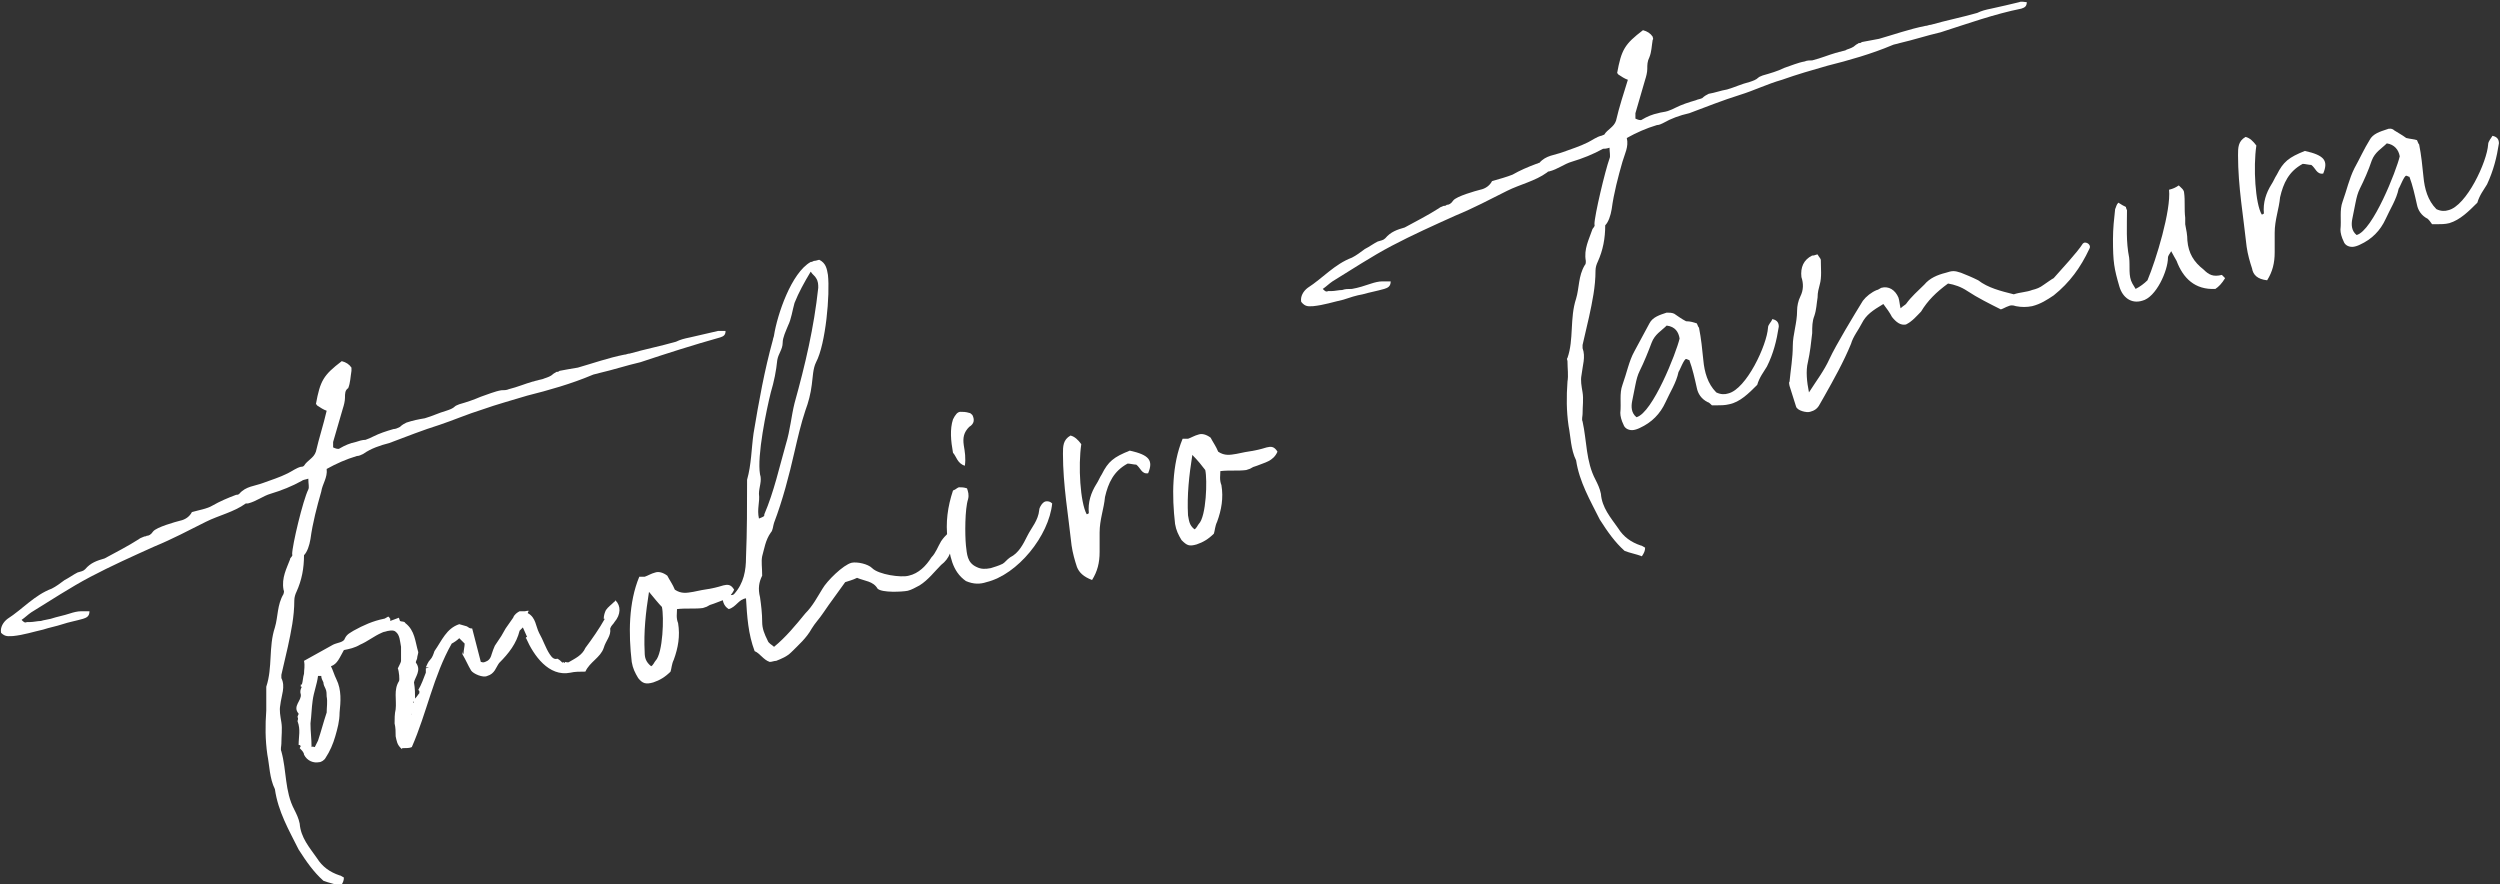
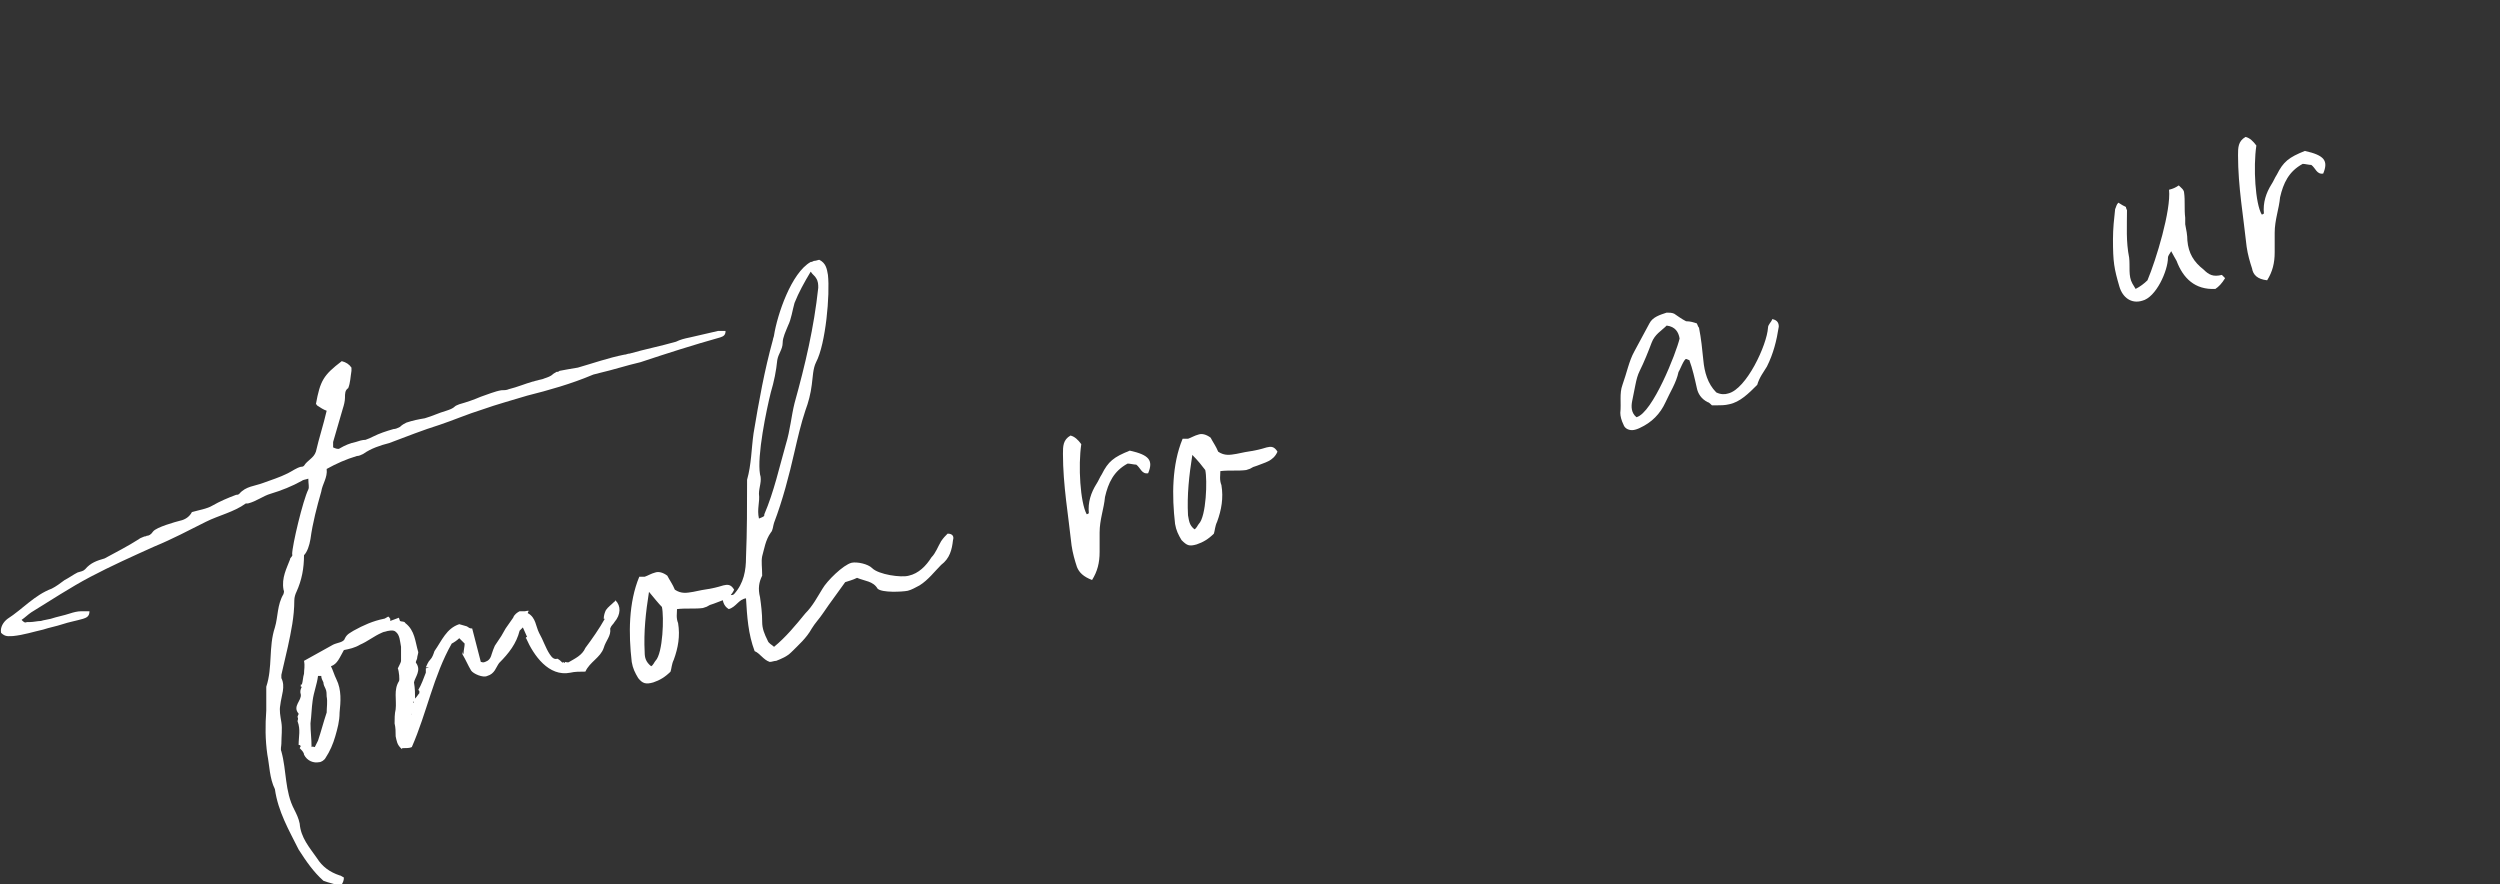
<svg xmlns="http://www.w3.org/2000/svg" version="1.1" id="b" x="0px" y="0px" viewBox="0 0 231.9 82" width="231.9" height="82" style="enable-background:new 0 0 231.9 82;" xml:space="preserve">
  <rect x="0" y="0" width="231.9" height="82" fill="#333333" stroke="none" />
  <style type="text/css">
	.st0{fill:#FFFFFF;}
</style>
  <g id="c">
    <g>
      <path class="st0" d="M29.8,45.6c-0.4,1.4-0.8,2.9-1,4.4c-0.1,0.6-0.3,1.2-0.6,1.5c0,1.2-0.2,2.3-0.7,3.4c-0.1,0.2-0.2,0.5-0.2,0.8    c0,1.5-0.3,2.9-0.6,4.3c-0.2,0.9-0.4,1.7-0.6,2.6c0,0.1,0,0.2,0,0.3c0.4,0.8,0,1.6-0.1,2.5c-0.1,0.5,0,1,0.1,1.6    c0.1,0.6,0,1.3,0,2c0,0.2-0.1,0.5,0,0.7c0.5,1.8,0.3,3.7,1.2,5.4c0.2,0.4,0.4,0.8,0.5,1.3c0.1,1.3,0.9,2.2,1.6,3.2    c0.5,0.8,1.2,1.3,2.1,1.6c0.1,0,0.2,0.1,0.4,0.2c0,0.3-0.1,0.5-0.3,0.8c-0.5-0.2-1.1-0.3-1.6-0.5c-0.9-0.8-1.6-1.8-2.3-2.9    c-0.9-1.8-1.9-3.5-2.2-5.6c-0.5-1-0.5-2.2-0.7-3.2c-0.2-1.4-0.2-2.7-0.1-4.1c0-0.6,0-1.3,0-1.9c0-0.1,0-0.2,0-0.3    c0.6-1.8,0.2-3.7,0.8-5.5c0.3-1,0.2-2.1,0.8-3.1c0-0.1,0.1-0.2,0-0.4c-0.2-1.1,0.3-2,0.6-2.8c0-0.2,0.3-0.3,0.2-0.5    c0-0.8,1-5,1.5-6c0.1-0.2,0-0.5,0-1c-0.3,0.1-0.5,0.1-0.6,0.2c-0.9,0.5-1.9,0.9-2.9,1.2c-0.7,0.2-1.3,0.7-2.1,0.9    c-0.1,0-0.1,0-0.2,0c-1.1,0.8-2.5,1.1-3.7,1.7c-1.6,0.8-3.1,1.6-4.8,2.3c-2,0.9-4,1.8-5.9,2.8c-1.9,1-3.7,2.2-5.5,3.3    c-0.3,0.2-0.6,0.5-0.9,0.7c0.2,0.2,0.3,0.3,0.5,0.2c0.1,0,0.1,0,0.2,0c0,0,0.1,0,0.1,0c0.3,0,0.7-0.1,1-0.1    c0.3-0.1,0.5-0.1,0.9-0.2c0.6-0.2,1.2-0.3,1.8-0.5c0.3-0.1,0.7-0.2,1-0.2c0.3,0,0.6,0,0.8,0c0,0.5-0.3,0.6-0.6,0.7    c-0.7,0.2-1.3,0.3-1.9,0.5c-0.6,0.2-1.2,0.3-1.8,0.5c-0.9,0.2-1.8,0.5-2.8,0.6c-0.4,0-0.7,0.1-1.1-0.3c-0.1-0.5,0.2-1,0.6-1.3    c1.4-0.9,2.5-2.2,4.1-2.8c0.4-0.2,0.8-0.5,1.2-0.8c0.4-0.2,0.8-0.5,1.2-0.7c0.3-0.1,0.5-0.1,0.7-0.3c0.5-0.6,1.1-0.8,1.8-1    c1.1-0.6,2.1-1.1,3.2-1.8c0.1-0.1,0.2-0.1,0.4-0.2s0.2,0,0.3-0.1c0.2,0,0.4-0.1,0.6-0.4c0.3-0.4,2.1-0.9,2.5-1    c0.5-0.1,0.9-0.4,1.1-0.8c0.7-0.2,1.4-0.3,1.9-0.6c0.7-0.4,1.4-0.7,2.2-1c0.1,0,0.2,0,0.3-0.1c0.6-0.7,1.4-0.7,2.2-1    c0.8-0.3,1.5-0.5,2.3-0.9c0.4-0.2,0.8-0.5,1.2-0.6c0.1,0,0.2,0,0.3-0.1c0.3-0.5,0.9-0.7,1.1-1.3c0.3-1.3,0.7-2.5,1-3.8    c-0.3-0.1-0.6-0.3-0.9-0.5c0-0.1-0.1-0.1-0.1-0.1c0.4-2.2,0.7-2.7,2.4-4c0.4,0.1,0.7,0.3,0.9,0.6c0,0.1,0,0.2,0,0.3    c-0.1,0.6-0.1,1.1-0.3,1.6C32,36.2,32,36.5,32,36.9c0,0.3-0.1,0.7-0.2,1c-0.3,1-0.6,2.1-0.9,3.1c0,0.2,0,0.3,0,0.5    c0.2,0.1,0.5,0.2,0.6,0.1c0.5-0.3,1-0.5,1.5-0.6c0.3-0.1,0.6-0.2,0.9-0.2c0.3-0.1,0.5-0.2,0.7-0.3c0.6-0.3,1.2-0.5,1.9-0.7    c0.2,0,0.4-0.1,0.6-0.2c0.2-0.2,0.4-0.3,0.6-0.4c0.6-0.2,1.1-0.3,1.7-0.4c0.7-0.2,1.3-0.5,2-0.7c0.3-0.1,0.6-0.2,0.8-0.4    c0.1-0.1,0.2-0.1,0.4-0.2c0.7-0.2,1.3-0.4,2-0.7c0.6-0.2,1.3-0.5,1.9-0.6c0.2,0,0.5,0,0.7-0.1c0.8-0.2,1.5-0.5,2.2-0.7    c0.1,0,0.3-0.1,0.4-0.1c0.3-0.1,0.5-0.1,0.7-0.2c0.3-0.1,0.6-0.2,0.8-0.4c0.1-0.1,0.2-0.1,0.3-0.2c0.1,0,0.2,0,0.3-0.1    c0.5-0.1,1.1-0.2,1.7-0.3c1.4-0.4,2.8-0.9,4.3-1.2c0.2,0,0.3-0.1,0.5-0.1c1.4-0.4,2.9-0.7,4.3-1.1c0.4-0.2,0.8-0.3,1.3-0.4    c0.8-0.2,1.8-0.4,2.6-0.6c0.2,0,0.5,0,0.7,0c0,0.4-0.2,0.5-0.5,0.6c-2.5,0.7-5,1.5-7.4,2.3c-1.3,0.3-2.5,0.7-3.8,1    c-0.3,0.1-0.5,0.1-0.7,0.2c-1.9,0.8-4,1.4-6,1.9c-1.3,0.4-2.8,0.8-4.2,1.3c-1.3,0.4-2.7,1-3.9,1.4c-1.6,0.5-3.1,1.1-4.7,1.7    c-0.8,0.2-1.7,0.5-2.4,1c-0.2,0.1-0.4,0.2-0.6,0.2c-1,0.3-1.9,0.7-2.8,1.2C30.4,44.3,29.9,44.9,29.8,45.6L29.8,45.6z" />
      <path class="st0" d="M27.9,69.2c-0.1-0.1-0.1-0.1-0.2-0.1c0-0.8,0.2-1.4-0.1-2.2c0-0.1,0.1-0.2,0-0.4c0-0.1,0.1-0.2,0.1-0.3    c-0.6-0.7,0.3-1.2,0.2-1.8c-0.1-0.3,0-0.5,0.1-0.7l-0.1,0l0-0.2l0.1,0c0.1-0.3,0.1-0.7,0.2-1c0-0.4,0.1-0.7,0-1.2    c0.9-0.5,1.8-1,2.7-1.5c0.4-0.2,1-0.2,1.1-0.6c0.2-0.4,0.5-0.5,0.8-0.7c0.9-0.5,1.8-0.9,2.8-1.1c0.1,0,0.2-0.1,0.4-0.2    c0.1,0,0.1,0.1,0.2,0.2l0-0.1c0,0.1,0,0.2,0,0.2c0,0.1,0,0.1,0,0.2l0-0.1c0.3-0.1,0.5-0.2,0.8-0.3l0.1,0.3c0.2,0.1,0.4,0,0.5,0.2    c0.9,0.7,0.9,1.7,1.2,2.7c0,0.1-0.1,0.4-0.1,0.5c0,0.2-0.2,0.4-0.1,0.5c0.5,0.7-0.1,1.3-0.2,1.8c0.1,0.6,0.1,1,0.1,1.5    c0.2-0.2,0.3-0.4,0.4-0.5c0-0.1,0-0.1,0-0.2l-0.1-0.1c0.3-0.5,0.5-1.1,0.7-1.6c0-0.2,0-0.2,0-0.4l0.3-0.1c-0.2,0-0.2,0-0.4,0    l0.1,0c0.1-0.2,0.2-0.5,0.4-0.7c0.2-0.2,0.3-0.5,0.4-0.8c0.7-1,1.1-2.1,2.3-2.5l0.7,0.2c0.2,0.1,0.2,0.2,0.5,0.2l0.8,3.1    c0.1,0,0.2,0.1,0.4,0c0.3-0.1,0.5-0.3,0.6-0.7c0.1-0.3,0.2-0.6,0.3-0.8c0.2-0.3,0.4-0.6,0.6-0.9l0.4-0.7c0.2-0.3,0.5-0.7,0.7-1    c0.1-0.3,0.4-0.5,0.6-0.6c0.2,0,0.4,0,0.6,0l-0.1,0c0.1,0,0.3-0.1,0.4,0l-0.1,0c0,0.1-0.1,0.2,0,0.2c0.7,0.4,0.7,1.2,1,1.8    c0.4,0.7,0.6,1.4,1,2c0.2,0.3,0.4,0.5,0.7,0.4c0.2,0.1,0.3,0.2,0.5,0.4l0-0.1l0.2,0.1l0-0.1c0.1,0,0.3,0.1,0.4,0    c0.5-0.3,1.2-0.6,1.5-1.3c0.6-0.8,1.3-1.8,1.8-2.7l-0.1,0c0-0.3,0.1-0.6,0.2-0.8c0.2-0.3,0.5-0.5,0.8-0.8c0.1,0,0-0.1,0.1-0.1    c0.5,0.5,0.5,1.3-0.1,2c-0.1,0.2-0.3,0.3-0.4,0.6c0.1,0.7-0.4,1.1-0.6,1.8c-0.3,0.9-1.3,1.3-1.7,2.2c-0.5,0-1,0-1.4,0.1    c-2,0.4-3.4-1.6-4.1-3.2c-0.1,0,0,0,0-0.1l0.1,0l-0.4-0.9c-0.1,0.1-0.2,0.2-0.3,0.3c-0.3,1.2-1,2.1-1.9,3c-0.3,0.4-0.4,1-1.1,1.2    c-0.4,0.2-1.3-0.2-1.5-0.5c-0.3-0.5-0.5-1-0.8-1.5c0-0.1,0-0.2,0-0.3c0,0.1,0,0.1,0.1,0.3l0-0.1c0-0.3,0.1-0.6,0.1-0.9    c-0.1-0.1-0.3-0.3-0.5-0.5c-0.2,0.2-0.5,0.4-0.7,0.5c-1.7,3-2.3,6.4-3.7,9.6c-0.2,0.1-0.5,0.1-0.9,0.1l0,0.1    c-0.5-0.4-0.5-0.8-0.6-1.2c0-0.4,0-0.8-0.1-1.2l0,0.1c0-0.5,0-1,0.1-1.4c0.1-0.9-0.2-1.8,0.3-2.6c0.1-0.1,0-1-0.1-1.2L37,61.8    c0.1-0.2,0.2-0.4,0.2-0.5c0-0.5,0-0.9,0-1.3c-0.1-0.5-0.1-1.1-0.5-1.4c-0.2-0.2-0.7-0.1-1,0c-0.1,0-0.3,0.1-0.3,0.1    c-0.7,0.3-1.3,0.8-2,1.1c-0.5,0.3-1,0.4-1.5,0.5c-0.4,0.7-0.6,1.3-1.2,1.5c0.2,0.4,0.3,0.8,0.5,1.2c0.5,1,0.4,2.1,0.3,3.1    c0,0.8-0.2,1.5-0.4,2.2c-0.2,0.7-0.5,1.4-0.9,2c-0.1,0.2-0.4,0.4-0.6,0.4c-0.5,0.1-1.1-0.1-1.4-0.7c0-0.2-0.2-0.4-0.4-0.6    L27.9,69.2L27.9,69.2z M29.2,69.3c0.1-0.2,0.2-0.4,0.3-0.6c0.3-0.9,0.5-1.7,0.8-2.6l0,0.1c0-0.6,0.1-1.1,0-1.6    c0-0.2,0-0.5-0.1-0.7s-0.2-0.4-0.2-0.6c-0.1-0.2-0.2-0.4-0.2-0.6c-0.1,0-0.2,0-0.3,0c-0.1,0.8-0.4,1.5-0.5,2.3    c-0.1,0.7-0.1,1.3-0.2,2.1c0,0.8,0.1,1.4,0.1,2.2C29,69.2,29.1,69.3,29.2,69.3L29.2,69.3z M38.2,66.2L38.2,66.2    C38.1,66.3,38.2,66.3,38.2,66.2z M38.4,65.2l0-0.1l-0.1,0L38.4,65.2L38.4,65.2z M45.5,62.6L45.5,62.6L45.5,62.6    C45.5,62.5,45.5,62.6,45.5,62.6z M46.7,58.8C46.7,58.8,46.7,58.8,46.7,58.8L46.7,58.8L46.7,58.8L46.7,58.8z M47.5,57.4    C47.5,57.4,47.5,57.4,47.5,57.4L47.5,57.4L47.5,57.4L47.5,57.4z M48.6,58.8L48.6,58.8L48.6,58.8C48.6,58.7,48.6,58.8,48.6,58.8z" />
      <path class="st0" d="M66.2,56c-0.7,0.2-0.3,0.2-1,0.4c-0.7,0.1-1.6,0-2.4,0.1c0,0.4-0.1,0.8,0.1,1.3c0.2,1.2,0,2.3-0.4,3.4    c-0.2,0.4-0.2,0.8-0.3,1.1c-0.5,0.5-1,0.8-1.6,1c-0.7,0.2-1,0.1-1.4-0.4c-0.3-0.5-0.5-0.9-0.6-1.5c-0.3-2.6-0.3-5.5,0.7-7.9    c0.2,0,0.3,0,0.5,0c0.3-0.1,0.6-0.3,1-0.4c0.3-0.1,0.7,0,1.1,0.3c0.2,0.4,0.5,0.8,0.7,1.3c0.6,0.4,1.1,0.3,1.7,0.2    c1.3-0.3,1.5-0.2,2.8-0.6c0.4-0.1,0.7-0.1,1,0.4C67.7,55.6,66.9,55.7,66.2,56z M60.2,54.9c-0.3,1.9-0.5,3.7-0.4,5.6    c0,0.5,0.1,0.9,0.6,1.3c0.2-0.1,0.3-0.4,0.4-0.5c0.7-0.7,0.8-4.1,0.6-5C61.1,56,60.7,55.5,60.2,54.9L60.2,54.9z" />
      <path class="st0" d="M70.5,55.4c0.1,0.7,0.2,1.5,0.2,2.3c0,0.6,0.2,1.1,0.5,1.7c0.1,0.3,0.4,0.4,0.6,0.6c1.1-0.9,2-2,2.9-3.1    c0.7-0.7,1.1-1.5,1.6-2.3c0.4-0.7,1.9-2.2,2.7-2.4c0.5-0.1,1.5,0.1,1.9,0.5c0.6,0.6,2.7,0.9,3.4,0.7c0.9-0.2,1.6-0.9,2.1-1.7    c0.4-0.4,0.6-1,0.9-1.5c0.2-0.3,0.4-0.5,0.6-0.7c0.5,0,0.6,0.3,0.5,0.6c-0.1,0.9-0.3,1.7-1.1,2.3c-0.6,0.6-1.2,1.4-2,1.9    c-0.4,0.2-0.7,0.4-1.1,0.5c-0.5,0.1-2.4,0.2-2.8-0.2c-0.4-0.7-1.2-0.7-1.9-1c-0.4,0.2-0.8,0.3-1.1,0.4c-0.7,1-1.4,1.9-2,2.8    c-0.4,0.6-0.8,1-1.1,1.5c-0.5,0.9-1.2,1.5-1.9,2.2c-0.4,0.4-0.9,0.6-1.4,0.8c-0.2,0-0.4,0.1-0.6,0.1c-0.6-0.2-0.9-0.8-1.4-1    c-0.6-1.6-0.7-3.2-0.8-4.9c-0.7,0.1-0.9,0.8-1.6,1c-0.5-0.3-0.6-0.8-0.6-1.4c-0.1-0.2,0-0.5,0.4-0.6c0.1,0.2,0.3,0.4,0.4,0.7    c0.1,0,0.2,0,0.3-0.1c0.9-1,1.1-2.2,1.1-3.4c0.1-2.4,0.1-4.8,0.1-7.2c0.4-1.4,0.4-2.9,0.6-4.3c0.5-3,1-5.8,1.8-8.7    c0-0.1,0.1-0.3,0.1-0.4c0.3-1.9,1.6-5.8,3.4-6.8c0.1,0,0.1,0,0.3-0.1c0.2,0,0.4-0.1,0.5-0.1c0.6,0.3,0.7,0.8,0.8,1.4    c0.2,1.8-0.2,6.4-1.1,8.1c-0.3,0.6-0.3,1.4-0.4,2.1c-0.1,0.8-0.3,1.6-0.6,2.4c-0.4,1.2-0.7,2.5-1,3.8c-0.5,2.2-1.1,4.5-1.9,6.6    c-0.1,0.3-0.1,0.7-0.3,0.9c-0.5,0.7-0.6,1.5-0.8,2.2c-0.1,0.5,0,1,0,1.8C70.4,54,70.3,54.6,70.5,55.4L70.5,55.4z M70.9,47.7    c0.9-2.1,1.4-4.4,2-6.5c0.4-1.3,0.5-2.6,0.8-3.8c1-3.6,1.8-7,2.2-10.7c0-0.3,0-0.6-0.2-0.9c-0.1-0.2-0.3-0.3-0.5-0.6    c-0.6,1-1.1,1.9-1.5,2.9c-0.2,0.7-0.3,1.5-0.6,2.1c-0.2,0.5-0.5,1.1-0.5,1.6c0,0.6-0.4,1-0.5,1.6c-0.1,1-0.3,2-0.6,3    c-0.4,1.6-1.3,5.9-1,7.6c0.2,0.6-0.1,1.2-0.1,1.8c0.1,0.8-0.2,1.4,0,2.3C70.9,47.9,70.9,47.9,70.9,47.7L70.9,47.7z" />
-       <path class="st0" d="M89,45.2c0.2,0,0.4,0,0.7,0.1c0.1,0.3,0.2,0.6,0.1,1c-0.3,0.9-0.3,3.3-0.2,4.3c0.1,0.8,0.1,1.6,1,2    c0.4,0.2,0.8,0.2,1.3,0.1c0.3-0.1,0.7-0.2,1.1-0.4c0.2-0.1,0.4-0.4,0.7-0.6c0.8-0.4,1.2-1.2,1.6-2c0.4-0.8,1-1.4,1.1-2.4    c0-0.2,0.2-0.5,0.3-0.6c0.1-0.1,0.2-0.2,0.4-0.2c0.1,0,0.3,0,0.5,0.2c-0.3,3-3.2,6.6-6.1,7.3c-0.6,0.2-1.2,0.2-1.9-0.1    c-1.3-0.9-1.5-2.4-1.7-3.9c-0.2-1.5,0-3,0.5-4.5C88.7,45.4,88.8,45.2,89,45.2L89,45.2z M88.4,42c-0.2-1.1-0.3-2.2,0-3.1    c0.2-0.4,0.4-0.7,0.7-0.7c0.2,0,0.5,0,0.8,0.1c0.1,0,0.2,0.1,0.3,0.2c0.2,0.4,0.2,0.8-0.3,1.1c-0.5,0.5-0.6,1-0.5,1.7    c0.1,0.6,0.2,1.2,0.1,1.9C88.8,43,88.7,42.3,88.4,42L88.4,42z" />
      <path class="st0" d="M99.9,52.6c-0.2-0.6-0.4-1.3-0.5-2c-0.3-2.8-0.8-5.6-0.8-8.5c0-0.7,0-1.3,0.7-1.7c0.4,0.1,0.7,0.4,1,0.8    c-0.3,2-0.1,5.4,0.5,6.5c0.1,0,0.2-0.1,0.2-0.1c-0.1-1,0.2-1.9,0.7-2.7c0.2-0.3,0.3-0.6,0.5-0.9c0.6-1.2,1.1-1.6,2.6-2.2    c1.8,0.4,2.2,0.9,1.7,2.1c-0.6,0.1-0.7-0.5-1.1-0.8c-0.2,0-0.6-0.1-0.8-0.1c-1.3,0.7-1.8,1.8-2.1,3.1c-0.1,1.1-0.5,2.1-0.5,3.3    c0,0.5,0,1.2,0,1.8c0,1-0.2,1.8-0.7,2.6C100.5,53.5,100.1,53.1,99.9,52.6L99.9,52.6z" />
      <path class="st0" d="M116.6,43.2c-0.7,0.2-0.3,0.2-1,0.4c-0.7,0.1-1.6,0-2.4,0.1c0,0.4-0.1,0.8,0.1,1.3c0.2,1.2,0,2.3-0.4,3.4    c-0.2,0.4-0.2,0.8-0.3,1.1c-0.5,0.5-1,0.8-1.6,1c-0.7,0.2-0.9,0.1-1.4-0.4c-0.3-0.5-0.5-0.9-0.6-1.5c-0.3-2.6-0.3-5.5,0.7-7.9    c0.2,0,0.3,0,0.5,0c0.3-0.1,0.6-0.3,1-0.4c0.3-0.1,0.7,0,1.1,0.3c0.2,0.4,0.5,0.8,0.7,1.3c0.6,0.4,1.1,0.3,1.7,0.2    c1.3-0.3,1.5-0.2,2.8-0.6c0.4-0.1,0.7-0.1,1,0.4C118.1,42.8,117.3,42.9,116.6,43.2L116.6,43.2z M110.6,42.2    c-0.3,1.9-0.5,3.7-0.4,5.6c0.1,0.5,0.1,0.9,0.6,1.3c0.2-0.1,0.3-0.4,0.4-0.5c0.7-0.7,0.8-4.1,0.6-5    C111.5,43.2,111.1,42.7,110.6,42.2L110.6,42.2z" />
-       <path class="st0" d="M150.5,15c-0.4,1.4-0.8,2.9-1,4.4c-0.1,0.6-0.3,1.2-0.6,1.5c0,1.2-0.2,2.3-0.7,3.4c-0.1,0.2-0.2,0.5-0.2,0.8    c0,1.5-0.3,2.9-0.6,4.3c-0.2,0.9-0.4,1.7-0.6,2.6c0,0.1,0,0.2,0,0.3c0.3,0.8,0,1.6-0.1,2.5c-0.1,0.5,0,1,0.1,1.6    c0.1,0.6,0,1.3,0,2c0,0.2-0.1,0.5,0,0.7c0.4,1.8,0.3,3.7,1.2,5.4c0.2,0.4,0.4,0.8,0.5,1.3c0.1,1.3,0.9,2.2,1.6,3.2    c0.5,0.8,1.2,1.3,2.1,1.6c0.1,0,0.2,0.1,0.4,0.2c0,0.3-0.1,0.5-0.3,0.8c-0.5-0.2-1.1-0.3-1.6-0.5c-0.9-0.8-1.6-1.8-2.3-2.9    c-0.9-1.8-1.9-3.5-2.2-5.5c-0.5-1-0.5-2.2-0.7-3.2c-0.2-1.4-0.2-2.7-0.1-4.1c0.1-0.6,0-1.2,0-1.9c0-0.1-0.1-0.2,0-0.3    c0.6-1.7,0.2-3.7,0.8-5.5c0.3-1,0.2-2.1,0.8-3.1c0.1-0.1,0.1-0.2,0.1-0.4c-0.2-1.1,0.3-2,0.6-2.9c0-0.1,0.3-0.3,0.2-0.5    c0-0.8,1-5,1.4-6.1c0.1-0.2,0-0.6,0-1c-0.3,0.1-0.5,0.1-0.6,0.1c-0.9,0.5-1.9,0.9-2.9,1.2c-0.7,0.2-1.3,0.7-2.1,0.9    c-0.1,0-0.1,0-0.2,0.1c-1.1,0.8-2.5,1.1-3.7,1.7c-1.6,0.8-3.1,1.6-4.8,2.3c-2,0.9-4,1.8-5.9,2.8c-1.9,1-3.7,2.2-5.5,3.3    c-0.3,0.2-0.6,0.5-0.9,0.7c0.2,0.2,0.3,0.3,0.5,0.2c0.1,0,0.1,0,0.2,0l0.1,0c0.3,0,0.7-0.1,1-0.1c0.3-0.1,0.5-0.1,0.9-0.1    c0.6-0.1,1.2-0.3,1.8-0.5c0.3-0.1,0.7-0.2,1-0.2c0.3,0,0.6,0,0.8,0c0,0.5-0.3,0.6-0.6,0.7c-0.7,0.2-1.3,0.3-2,0.5    c-0.6,0.1-1.2,0.3-1.8,0.5c-0.9,0.2-1.8,0.5-2.8,0.6c-0.4,0-0.7,0.1-1.1-0.4c-0.1-0.5,0.2-1,0.6-1.3c1.4-0.9,2.5-2.2,4.1-2.8    c0.4-0.2,0.8-0.5,1.2-0.8c0.4-0.2,0.8-0.5,1.2-0.7c0.3-0.1,0.5-0.1,0.7-0.3c0.5-0.6,1.1-0.8,1.8-1c1.1-0.6,2.1-1.1,3.2-1.8    c0.1-0.1,0.2-0.1,0.4-0.2c0.1,0,0.2,0,0.3-0.1c0.2,0,0.4-0.1,0.6-0.4c0.3-0.4,2.1-0.9,2.5-1c0.5-0.1,0.9-0.4,1.1-0.8    c0.7-0.2,1.4-0.4,1.9-0.6c0.7-0.4,1.4-0.7,2.2-1c0.1,0,0.2-0.1,0.3-0.1c0.6-0.7,1.4-0.7,2.2-1c0.8-0.3,1.5-0.5,2.3-0.9    c0.4-0.2,0.8-0.5,1.2-0.6c0.1,0,0.2-0.1,0.3-0.1c0.3-0.5,0.9-0.7,1.1-1.3c0.3-1.3,0.7-2.5,1.1-3.8c-0.3-0.1-0.6-0.3-0.9-0.5    c0-0.1-0.1-0.1-0.1-0.1c0.4-2.2,0.7-2.7,2.4-4c0.4,0.1,0.7,0.3,0.9,0.6c0,0.1,0.1,0.2,0,0.3c-0.1,0.6-0.1,1.1-0.3,1.6    c-0.2,0.4-0.2,0.7-0.2,1.1c0,0.3-0.1,0.7-0.2,1c-0.3,1-0.6,2.1-0.9,3.1c0,0.1,0,0.3,0,0.5c0.2,0.1,0.5,0.2,0.6,0.1    c0.5-0.3,1-0.5,1.5-0.6c0.3-0.1,0.6-0.1,0.9-0.2c0.3-0.1,0.5-0.2,0.7-0.3c0.6-0.3,1.2-0.5,1.9-0.7c0.2-0.1,0.4-0.1,0.6-0.2    c0.2-0.2,0.4-0.3,0.6-0.4c0.6-0.1,1.1-0.3,1.7-0.4c0.7-0.2,1.3-0.5,2.1-0.7c0.3-0.1,0.6-0.2,0.8-0.4c0.1-0.1,0.2-0.1,0.4-0.2    c0.7-0.2,1.4-0.4,2-0.7c0.6-0.2,1.3-0.5,1.9-0.6c0.2-0.1,0.5-0.1,0.7-0.1c0.8-0.2,1.5-0.5,2.2-0.7c0.1,0,0.3-0.1,0.4-0.1    c0.3-0.1,0.5-0.1,0.6-0.2c0.3-0.1,0.6-0.2,0.8-0.4c0.1-0.1,0.2-0.1,0.3-0.2c0.1,0,0.2,0,0.3-0.1c0.5-0.1,1.1-0.2,1.6-0.3    c1.4-0.4,2.8-0.9,4.3-1.2c0.2,0,0.3-0.1,0.5-0.1c1.4-0.4,2.9-0.7,4.3-1.1c0.4-0.2,0.8-0.3,1.3-0.4c0.9-0.2,1.8-0.4,2.6-0.6    c0.2-0.1,0.5,0,0.7,0c0,0.4-0.2,0.5-0.5,0.6C185,1.3,182.5,2.2,180,3c-1.3,0.3-2.5,0.7-3.8,1c-0.3,0.1-0.5,0.1-0.7,0.2    c-1.9,0.8-4,1.4-6,1.9c-1.4,0.4-2.8,0.8-4.2,1.3c-1.4,0.4-2.6,1-3.9,1.4c-1.6,0.5-3.1,1.1-4.7,1.7c-0.9,0.2-1.7,0.5-2.4,0.9    c-0.2,0.1-0.4,0.2-0.6,0.2c-1,0.3-1.9,0.7-2.8,1.2C151.1,13.6,150.7,14.3,150.5,15L150.5,15z" />
      <path class="st0" d="M158.4,37.3c-0.6-0.3-0.9-0.8-1-1.3c-0.2-0.9-0.4-1.8-0.7-2.6c-0.1,0-0.2-0.1-0.3-0.1c-0.2,0-0.6,1.1-0.7,1.2    c-0.2,1-0.8,1.9-1.2,2.8c-0.5,1.1-1.3,1.9-2.4,2.4c-0.2,0.1-0.5,0.2-0.7,0.2c-0.4,0-0.7-0.2-0.8-0.5c-0.2-0.4-0.3-0.8-0.3-1.1    c0.1-0.9-0.1-1.8,0.2-2.6c0.4-1.1,0.6-2.2,1.1-3.1c0.5-0.9,0.9-1.7,1.4-2.6c0.3-0.6,1-0.8,1.6-1c0.2,0,0.5,0,0.7,0.1    c0.3,0.2,0.7,0.5,1.1,0.7c0.4,0,0.7,0.1,1,0.2c0.1,0.2,0.1,0.3,0.2,0.4c0.2,1,0.3,2,0.4,3c0.1,1.1,0.4,2.2,1.2,3    c0.4,0.2,0.8,0.2,1.1,0.1c1.7-0.4,3.6-4.5,3.7-6.1c0-0.3,0.3-0.5,0.4-0.8c0.5,0.1,0.6,0.4,0.6,0.7c-0.2,1.3-0.5,2.5-1.1,3.7    c-0.3,0.5-0.7,1-0.9,1.7c-0.8,0.8-1.6,1.6-2.6,1.8c-0.4,0.1-0.8,0.1-1.2,0.1c-0.1,0-0.1,0-0.4,0C158.7,37.5,158.5,37.3,158.4,37.3    L158.4,37.3z M154.6,30.2c-0.5,0.5-1.1,0.8-1.4,1.6c-0.3,0.8-0.7,1.8-1.1,2.6c-0.2,0.4-0.3,0.8-0.4,1.3c-0.1,0.5-0.2,1-0.3,1.5    s-0.1,1.1,0.4,1.5c1.5-0.4,3.7-6,4-7.3C155.7,30.8,155.4,30.3,154.6,30.2L154.6,30.2z" />
-       <path class="st0" d="M188.5,26.9c0.4-0.1,0.7-0.2,1.1-0.5c0.3-0.2,0.7-0.5,0.9-0.6c0.7-0.8,2.2-2.4,2.7-3.2    c0.1-0.1,0.2-0.1,0.2-0.1c0.3,0,0.6,0.3,0.4,0.6c-0.8,1.7-1.8,3.1-3.3,4.3c-0.6,0.4-1.2,0.8-2,1c-0.5,0.1-1,0.1-1.5,0    c-0.3-0.1-0.5-0.1-0.7,0c-0.3,0.1-0.4,0.2-0.7,0.3c-1-0.5-2.2-1.1-3.1-1.7c-0.6-0.4-1.2-0.6-1.8-0.7c-1.1,0.8-1.9,1.6-2.5,2.6    c-0.4,0.4-0.8,0.9-1.4,1.2c-0.5,0.1-0.9-0.2-1.3-0.7c-0.2-0.4-0.5-0.8-0.8-1.2c-1,0.6-1.6,1-2,1.8c-0.3,0.6-0.8,1.2-1,1.9    c-0.7,1.7-1.6,3.3-2.5,4.9c-0.1,0.2-0.3,0.5-0.4,0.7c-0.2,0.4-0.5,0.6-0.9,0.7c-0.3,0.1-1.2-0.1-1.3-0.5c-0.2-0.6-0.4-1.3-0.6-1.9    c0-0.1-0.1-0.3,0-0.4c0.1-1.1,0.3-2.2,0.3-3.3c0-1.1,0.4-2.1,0.4-3.3c0-0.4,0.1-0.9,0.3-1.3c0.3-0.6,0.3-1.2,0.1-1.8    c-0.1-0.9,0.2-1.6,1-2c0,0,0.1,0,0.1,0c0.1,0,0.3-0.1,0.4-0.1c0.1,0.2,0.3,0.4,0.3,0.5c0,0.8,0.1,1.6-0.1,2.3    c-0.1,0.4-0.2,0.7-0.2,1.2c-0.1,0.6-0.1,1.1-0.3,1.7c-0.2,0.5-0.2,1-0.2,1.6c-0.1,0.9-0.2,1.8-0.4,2.7c-0.2,0.8-0.1,1.8,0.1,2.8    c0.7-1.1,1.4-2,1.9-3.1c0.6-1.3,2.3-4.1,3.1-5.4c0.3-0.4,0.8-0.8,1.3-1c0.1,0,0.2-0.1,0.4-0.2c0.7-0.2,1.3,0.2,1.6,0.9    c0.1,0.3,0.1,0.6,0.2,1c0.2-0.2,0.4-0.3,0.5-0.4c0.5-0.7,1.1-1.2,1.7-1.8c0.5-0.6,1.2-0.9,2-1.1c0.6-0.2,0.8-0.2,1.4,0    c0.5,0.2,1,0.4,1.6,0.7c0.9,0.7,2.1,1,3.3,1.3C187.4,27.1,188,27.1,188.5,26.9L188.5,26.9z" />
      <path class="st0" d="M205.5,26.8c-1.9,0.1-3-1-3.6-2.6c-0.1-0.2-0.3-0.5-0.5-0.9c-0.1,0.2-0.3,0.4-0.3,0.6c0,1.2-1.1,3.7-2.4,4    c-1,0.3-1.8-0.3-2.1-1.3c-0.5-1.7-0.6-2.3-0.6-4.4c0-1,0.1-1.9,0.2-2.8c0.1-0.2,0.1-0.4,0.3-0.6c0.3,0.2,0.5,0.3,0.7,0.4    c0,0.1,0.1,0.3,0.1,0.3c0,1.5-0.1,2.9,0.2,4.4c0.1,0.8-0.1,1.7,0.3,2.4c0.1,0.2,0.2,0.3,0.3,0.5c0.4-0.2,0.8-0.5,1.1-0.8    c0.8-1.9,2.2-6.5,2-8.4c0.4-0.1,0.6-0.2,0.9-0.4c0.2,0.2,0.5,0.4,0.5,0.7c0.1,0.7,0,1.5,0.1,2.3c0,0.2,0,0.4,0,0.6    c0.1,0.5,0.2,1,0.2,1.5c0.1,1.2,0.6,2,1.5,2.7c0.5,0.5,0.9,0.7,1.7,0.5c0,0,0.1,0.1,0.3,0.3C206.1,26.3,205.8,26.6,205.5,26.8    L205.5,26.8z" />
      <path class="st0" d="M208.9,24.9c-0.2-0.6-0.4-1.3-0.5-2c-0.3-2.8-0.8-5.6-0.8-8.5c0-0.7,0-1.3,0.7-1.7c0.4,0.1,0.7,0.4,1,0.8    c-0.3,2-0.1,5.4,0.5,6.4c0.1,0,0.2-0.1,0.2-0.1c-0.1-1,0.2-1.9,0.7-2.7c0.2-0.3,0.3-0.6,0.5-0.9c0.6-1.2,1.1-1.6,2.6-2.2    c1.8,0.4,2.2,0.9,1.7,2.1c-0.6,0.1-0.7-0.5-1.1-0.8c-0.2,0-0.6-0.1-0.8-0.1c-1.3,0.7-1.8,1.8-2.1,3.1c-0.1,1.1-0.5,2.1-0.5,3.3    c0,0.5,0,1.2,0,1.8c0,1-0.2,1.8-0.7,2.6C209.4,25.9,209,25.5,208.9,24.9L208.9,24.9z" />
-       <path class="st0" d="M225.2,20.3c-0.6-0.3-0.9-0.8-1-1.3c-0.2-0.9-0.4-1.8-0.7-2.6c-0.1,0-0.2-0.1-0.3-0.1c-0.2,0-0.6,1.1-0.7,1.2    c-0.2,1-0.8,1.9-1.2,2.8c-0.5,1.1-1.3,1.9-2.4,2.4c-0.2,0.1-0.5,0.2-0.7,0.2c-0.4,0-0.7-0.2-0.8-0.5c-0.2-0.4-0.3-0.8-0.3-1.1    c0.1-0.9-0.1-1.8,0.2-2.6c0.4-1.1,0.6-2.1,1.1-3.1c0.5-0.9,0.9-1.8,1.4-2.6c0.3-0.6,1-0.8,1.6-1c0.2-0.1,0.5-0.1,0.7,0.1    c0.3,0.2,0.7,0.4,1.1,0.7c0.4,0.1,0.7,0.1,1,0.2c0.1,0.2,0.1,0.3,0.2,0.4c0.2,1,0.3,2,0.4,3c0.1,1.1,0.4,2.2,1.2,3    c0.4,0.2,0.8,0.2,1.1,0.1c1.7-0.4,3.6-4.5,3.7-6.1c0-0.3,0.3-0.6,0.4-0.8c0.5,0.1,0.6,0.4,0.6,0.7c-0.2,1.3-0.5,2.5-1.1,3.8    c-0.3,0.5-0.7,1-0.9,1.7c-0.8,0.8-1.6,1.6-2.6,1.9c-0.4,0.1-0.8,0.1-1.2,0.1c-0.1,0-0.1,0-0.4,0C225.4,20.5,225.3,20.4,225.2,20.3    L225.2,20.3z M221.4,13.3c-0.5,0.5-1.1,0.8-1.4,1.6c-0.3,0.9-0.7,1.8-1.1,2.6c-0.2,0.4-0.3,0.8-0.4,1.3c-0.1,0.5-0.2,1-0.3,1.5    c-0.1,0.5-0.1,1.1,0.4,1.5c1.5-0.4,3.7-6,4-7.3C222.5,13.9,222.1,13.4,221.4,13.3L221.4,13.3z" />
    </g>
  </g>
</svg>